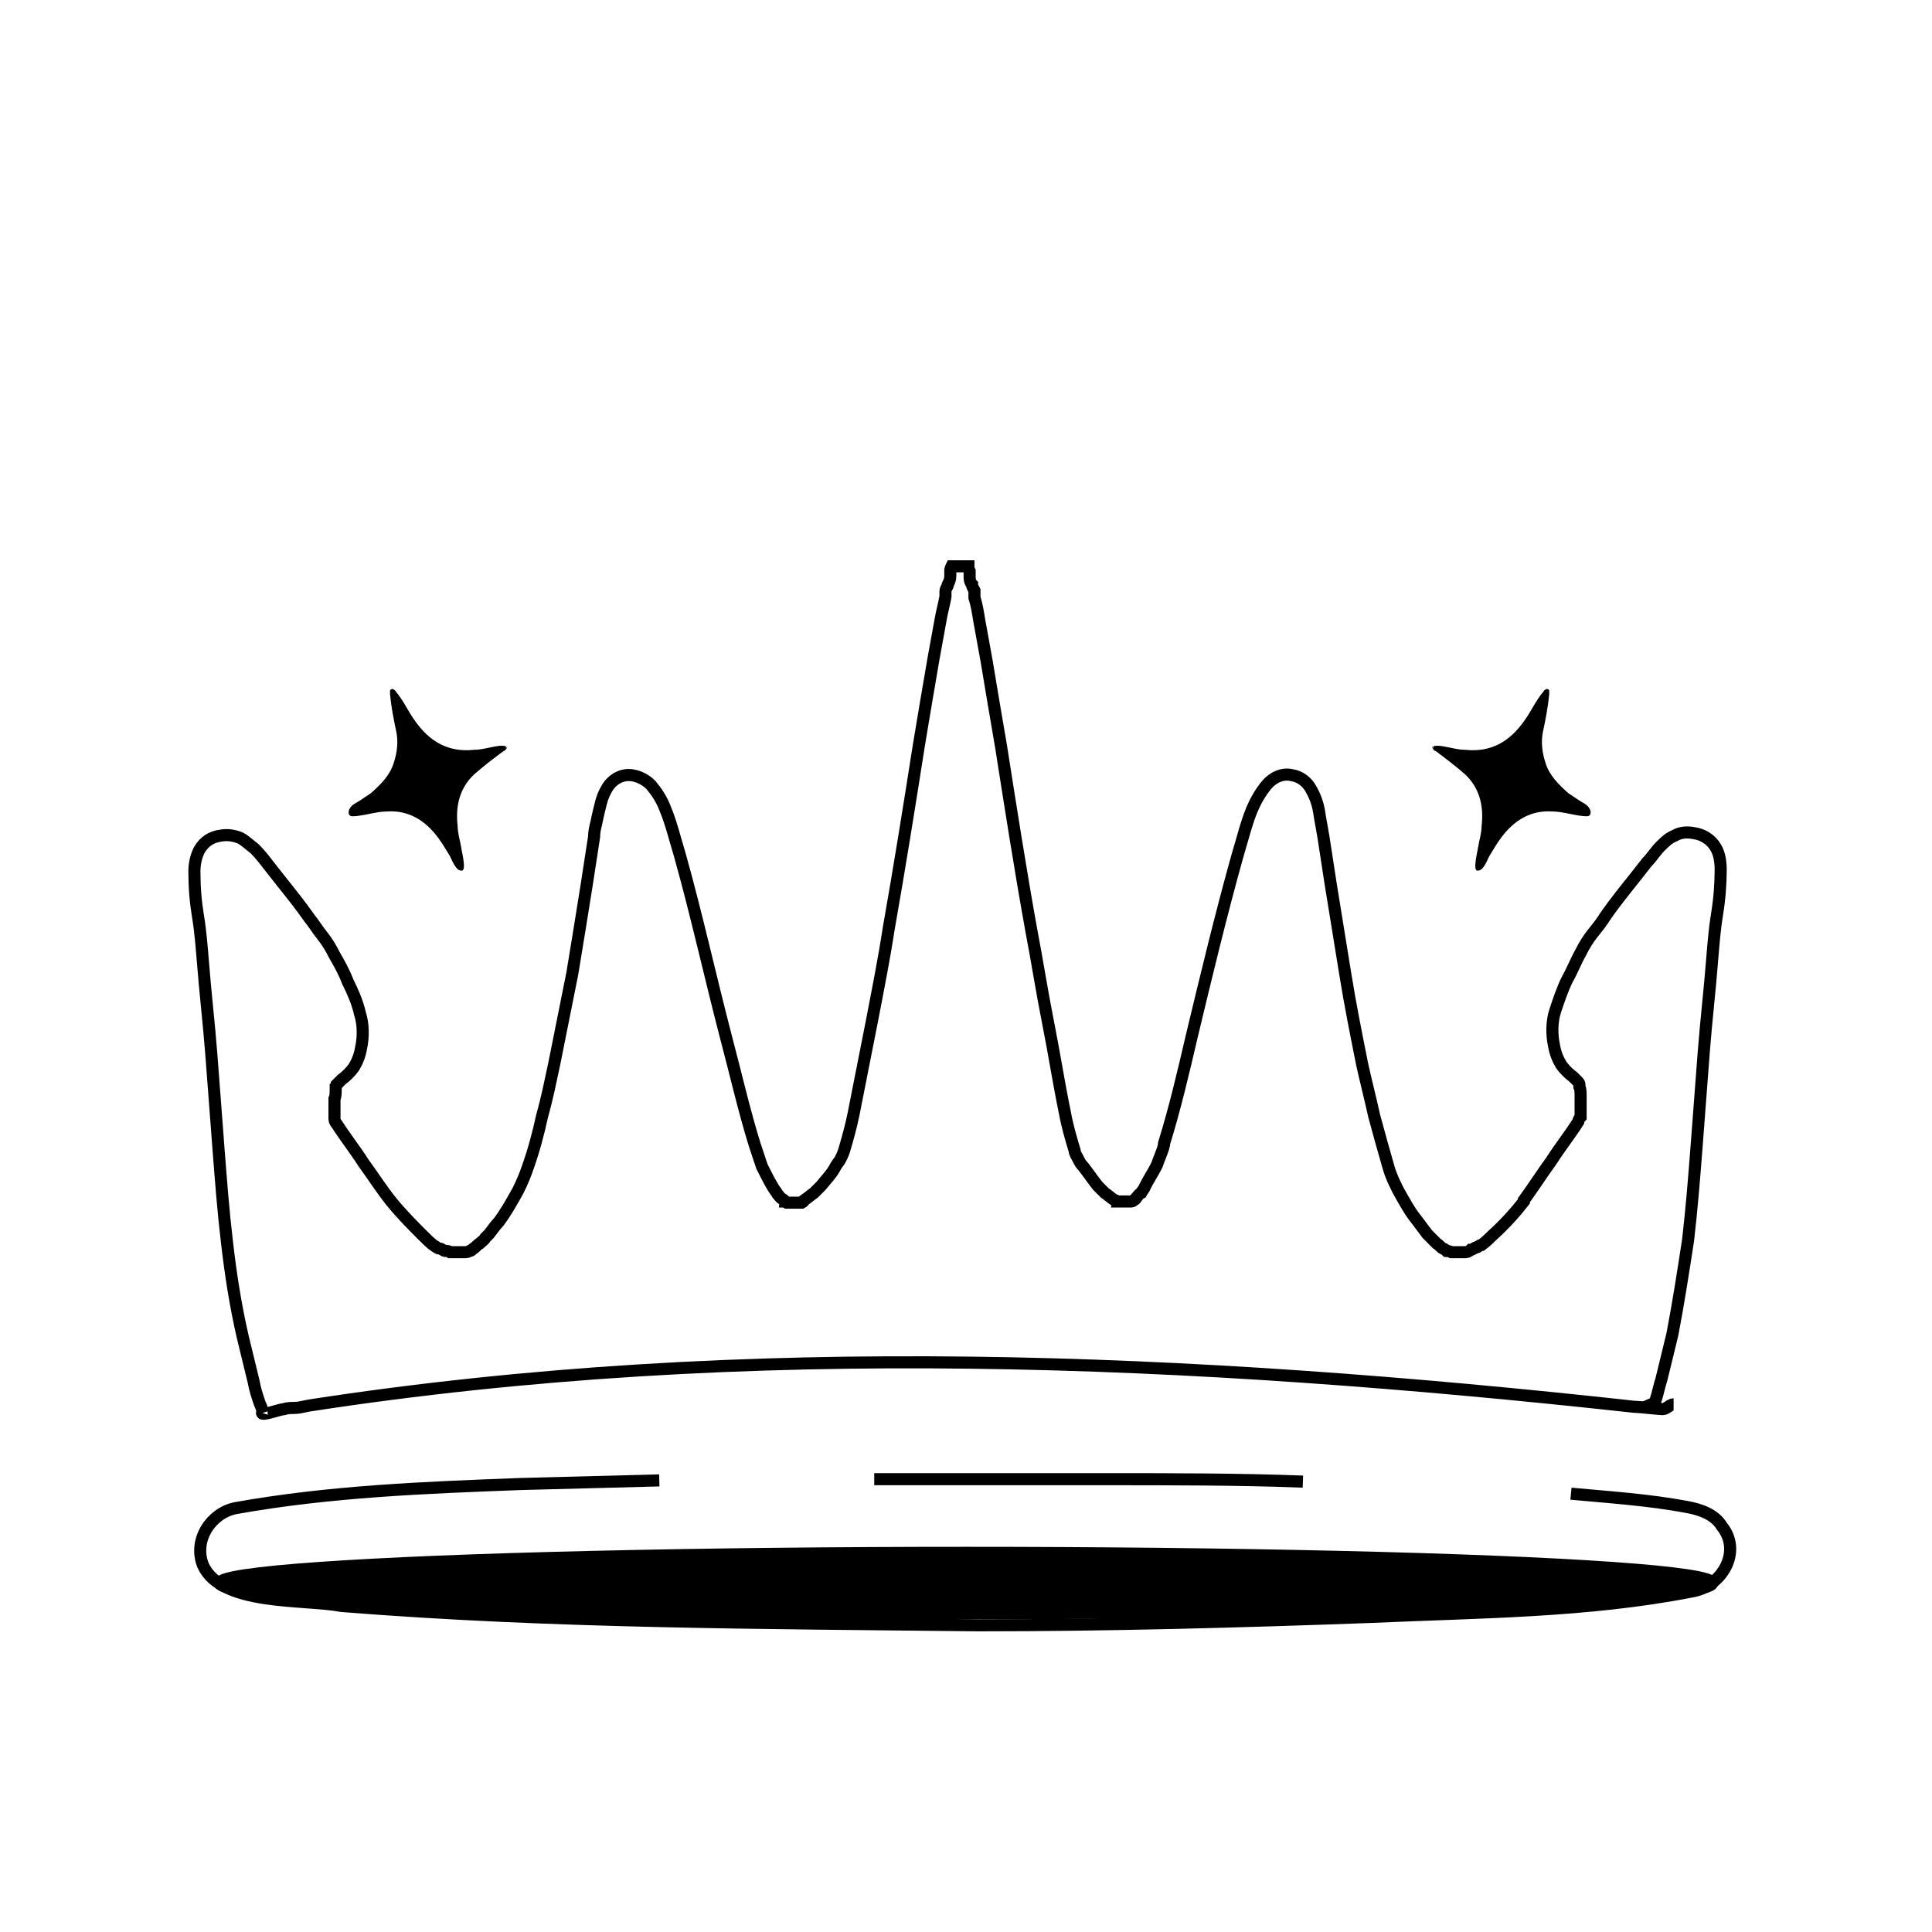
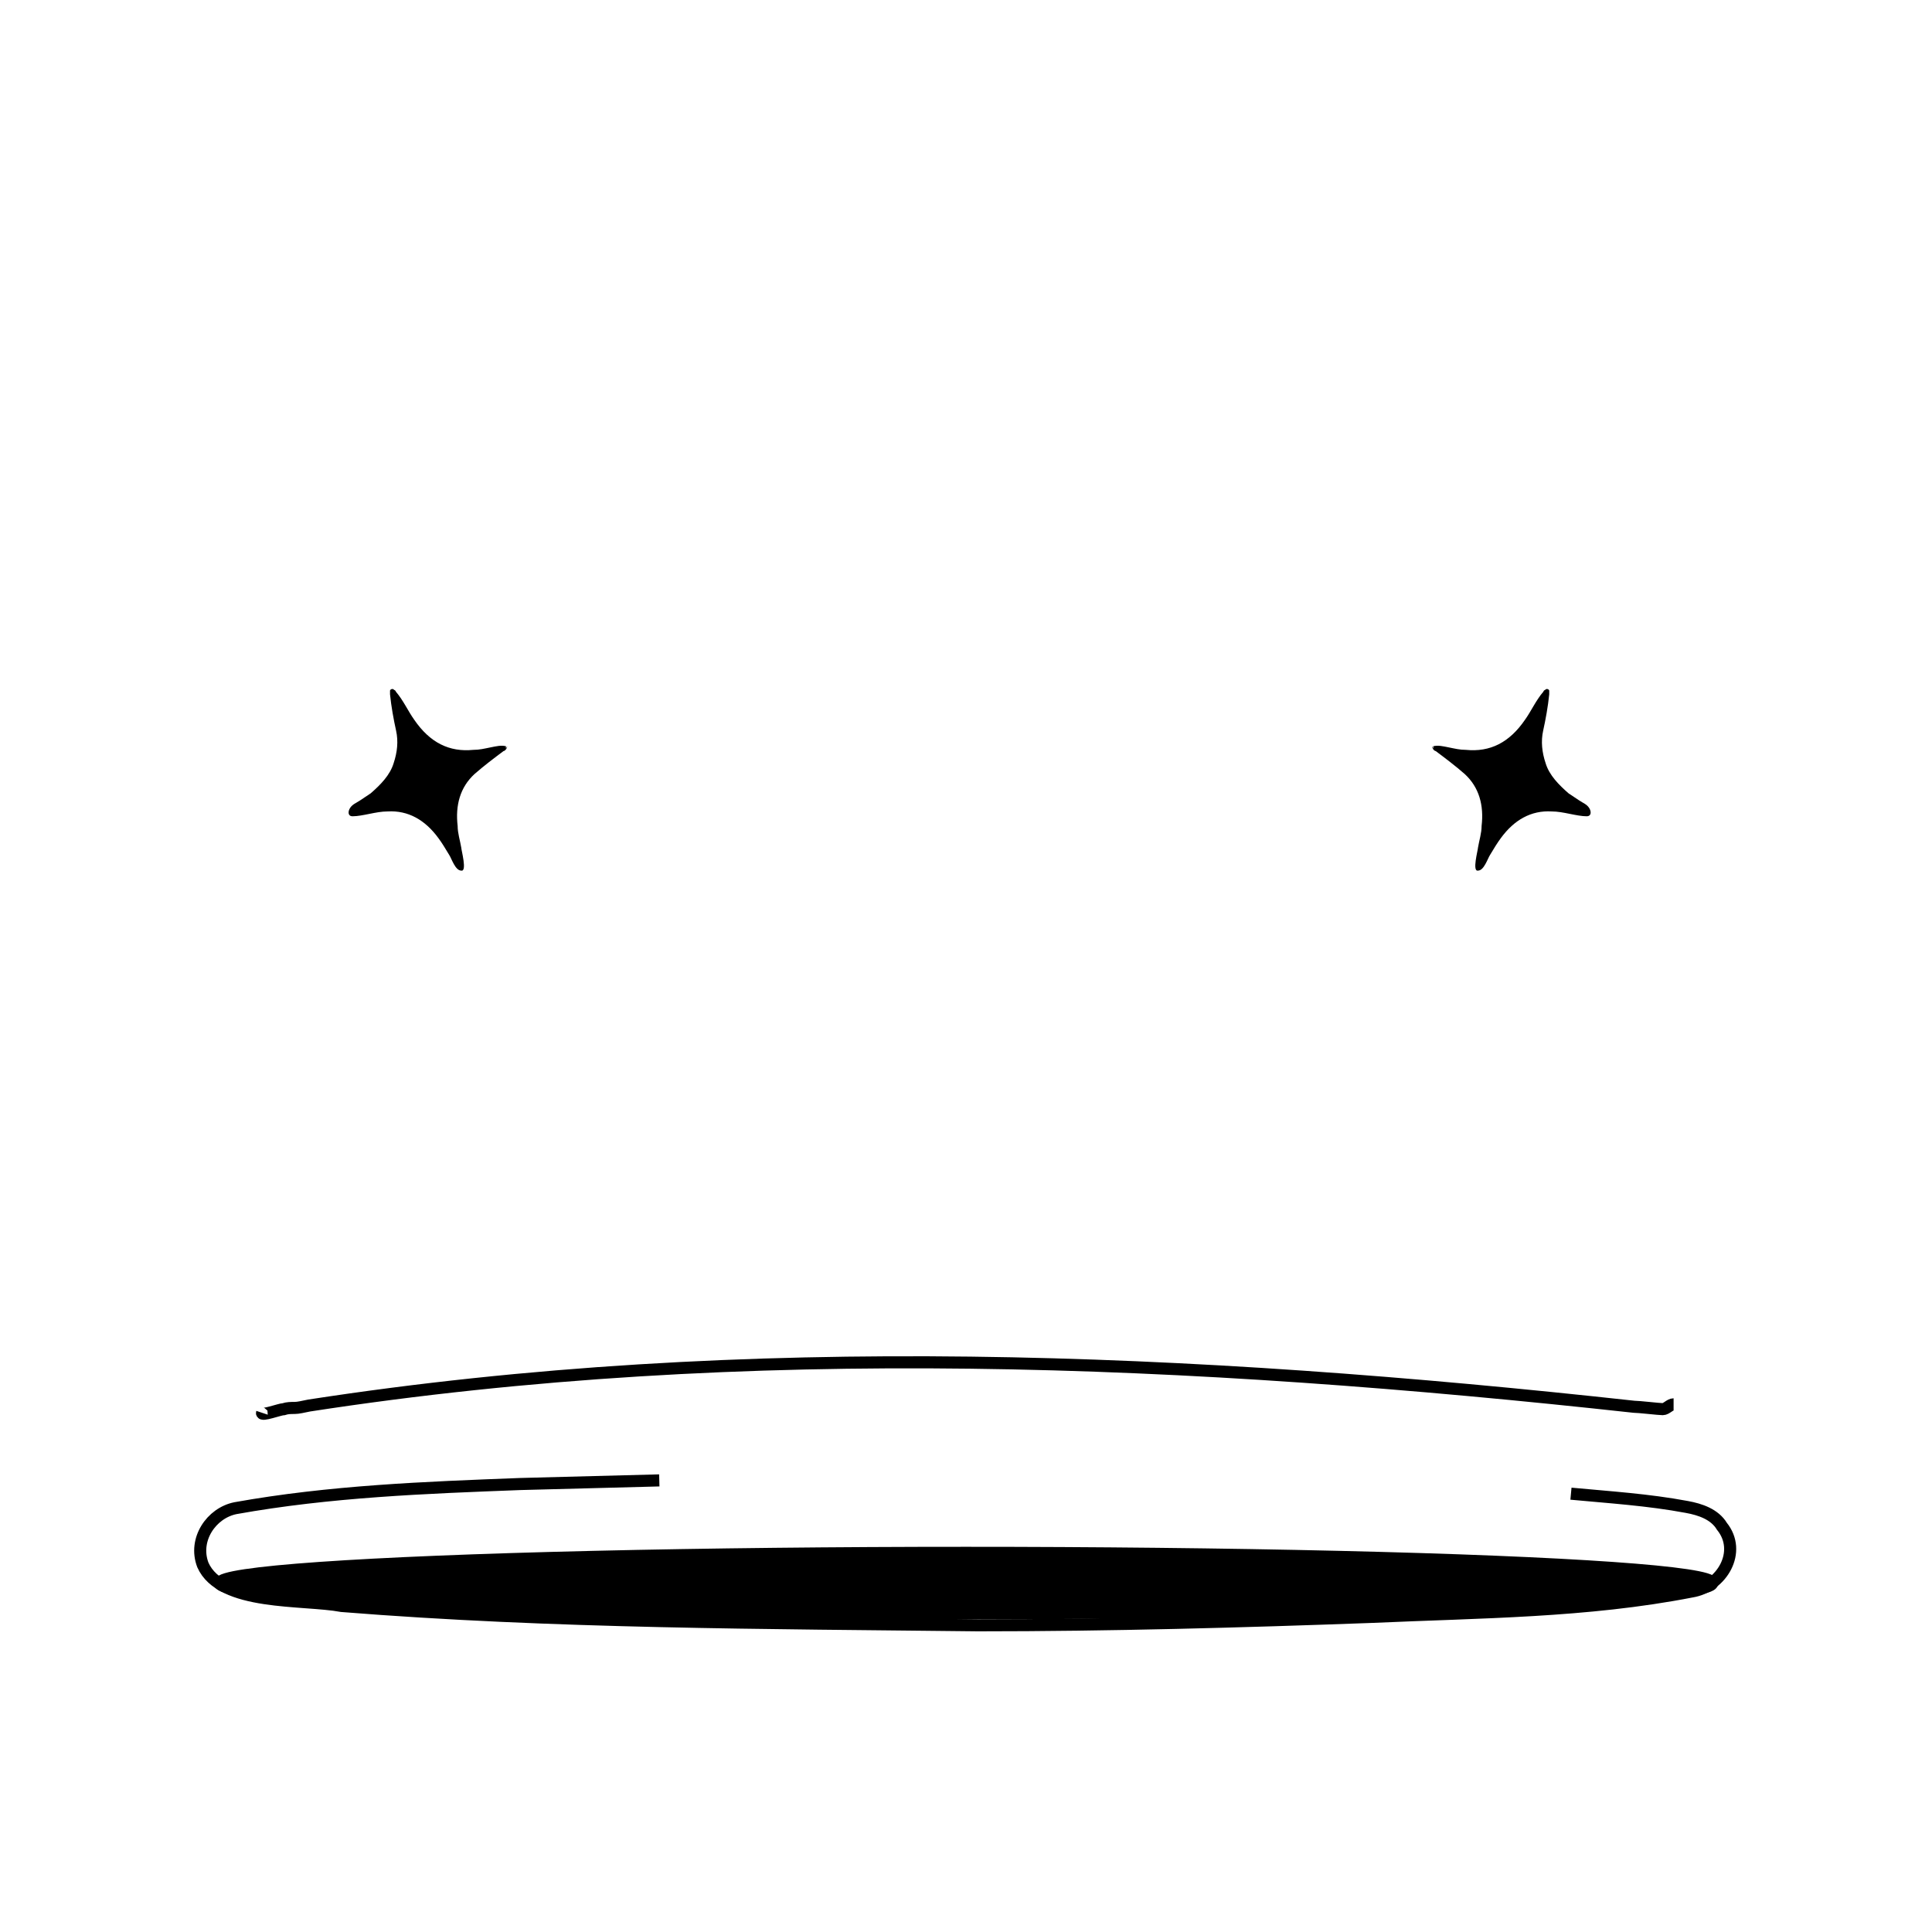
<svg xmlns="http://www.w3.org/2000/svg" id="FINAL_ICON" version="1.1" viewBox="0 0 160 160">
  <defs>
    <style>
      .st0 {
        fill: none;
      }

      .st0, .st1 {
        stroke: #000;
        stroke-miterlimit: 10;
      }
    </style>
  </defs>
  <path class="st0" d="M130.1,123.7c3.2.3,6.4.5,9.6,1.1,1.1.2,2.3.6,2.9,1.6,1.7,2.1,0,5-2.5,5.4-8.7,1.7-17.6,1.7-26.4,2.1-10.9.4-21.8.7-32.7.7-17.6-.2-35.2-.2-52.7-1.6-3.2-.6-10,0-11.5-3.4-.8-2.1.7-4.3,2.7-4.7,7.8-1.4,15.7-1.7,23.6-2,3.8-.1,7.7-.2,11.5-.3" />
-   <path class="st0" d="M72.4,122.5c6.1,0,12.5,0,19.1,0,5.5,0,11.1,0,16.4.2" />
  <path d="M89.9,101.1s0,0,0,0c0,0,0,0,0,0Z" />
-   <path d="M70.1,101.1s0,0,0,0c0,0,0,0,0,0Z" />
-   <path d="M127.5,99.8s0,0,0,0c0,0,0,0,0,0,0,0,0,0,0,0Z" />
  <path d="M97.5,95s0,0,0,0c0,0,0,0,0,0Z" />
  <path d="M62.5,95s0,0,0,0c0,0,0,0,0,0Z" />
  <path d="M89.1,92.7s0,0,0,0c0,0,0,0,0,0,0,0,0,0,0,0Z" />
-   <path d="M70.9,92.6s0,0,0,0c0,0,0,0,0,0,0,0,0,0,0,0Z" />
-   <path class="st0" d="M21.8,117c-.1-.3-.2-.6-.3-.8-.2-.6-.4-1.2-.5-1.8-.3-1.2-.6-2.5-.9-3.7-.6-2.6-1-5.2-1.3-7.8-.3-2.5-.5-5.1-.7-7.7-.2-2.6-.4-5.3-.6-7.9-.2-2.6-.5-5.1-.7-7.7-.1-1.2-.2-2.5-.4-3.7-.2-1.2-.3-2.4-.3-3.7,0-.6.1-1.2.4-1.8.4-.7,1-1.1,1.8-1.2.6-.1,1.1,0,1.6.2.4.2.8.6,1.2.9.4.4.8.9,1.1,1.3.4.5.7.9,1.1,1.4.8,1,1.6,2,2.3,3,.4.5.7,1,1.1,1.5.4.5.7,1,1,1.6.4.7.8,1.4,1.1,2.2.4.8.8,1.7,1,2.6.3.9.3,2,.1,2.9-.1.6-.3,1.1-.6,1.6-.3.4-.6.7-1,1,0,0-.1.1-.2.2,0,0-.1.1-.2.2,0,0,0,.1-.1.2,0,0,0,0,0,0,0,0,0,.1,0,.2,0,.3,0,.6-.1.8,0,.3,0,.6,0,.9,0,.2,0,.3,0,.5,0,0,0,.2,0,.2,0,0,0,0,0,.1,0,.1.1.3.2.4.7,1.1,1.5,2.1,2.2,3.2.8,1.1,1.5,2.2,2.3,3.2,0,0,0,0,0,0h0s0,0,0,0h0c.9,1.1,1.8,2,2.6,2.8.3.3.7.7,1,.9.1,0,.2.2.4.2.2,0,.3.2.5.2.1,0,.3,0,.4.1h.3c.1,0,.2,0,.3,0,0,0,.2,0,.3,0,.1,0,.2,0,.3,0,.1,0,.2,0,.4-.1.1,0,.2-.1.3-.2.2-.1.3-.3.5-.4.2-.2.4-.3.5-.5.1-.1.2-.2.3-.3.3-.4.6-.8.8-1,.6-.8,1.1-1.7,1.6-2.6.3-.6.6-1.3.8-1.9.5-1.4.9-2.9,1.2-4.3.4-1.4.7-2.9,1-4.3.5-2.5,1-5,1.5-7.5.4-2.4.8-4.9,1.2-7.4.2-1.3.4-2.6.6-3.9,0-.6.2-1.1.3-1.7.2-.8.3-1.5.7-2.2.3-.6.9-1.1,1.6-1.2.8-.1,1.6.3,2.1.8.5.6.9,1.2,1.2,2,.5,1.2.8,2.5,1.2,3.8,1.4,5,2.5,10,3.8,15,.8,3,1.5,6.1,2.4,9,.2.6.4,1.2.6,1.8.3.6.6,1.2.9,1.7.1.2.3.4.4.6.1.1.2.3.4.4,0,0,.2.1.2.2,0,0,.1,0,.2.1,0,0,.1,0,.2,0,0,0,0,0,.1,0,0,0,.2,0,.2,0,0,0,.2,0,.3,0,0,0,.1,0,.2,0,0,0,.1,0,.2,0h0c0,0,.2-.1.2-.2.3-.2.5-.4.8-.6.2-.2.4-.4.6-.6.4-.5.9-1,1.2-1.6.1-.2.3-.4.4-.6.1-.2.2-.4.3-.7.3-1,.6-2.1.8-3.1,0,0,0,0,0,0,0,0,0,0,0,0,.5-2.5,1-5.1,1.5-7.6.5-2.6,1-5.1,1.4-7.7.9-5.1,1.7-10.1,2.5-15.2.4-2.4.8-4.8,1.2-7.1.2-1.1.4-2.2.6-3.3.1-.6.3-1.3.4-1.9,0,0,0-.2,0-.2,0,0,0,0,0,0,0,0,0-.1,0-.2,0,0,0,0,0,0h0c0-.3.2-.4.2-.6,0,0,0,0,0,0,.1-.2.2-.4.2-.7,0,0,0,0,0,0,0-.1,0-.3,0-.4,0-.1,0-.2.1-.4,0,0,.1,0,.2,0,.2,0,.3,0,.5,0,.2,0,.3,0,.5,0,0,0,.1,0,.2,0,0,.1,0,.2.1.4,0,.1,0,.3,0,.4,0,0,0,0,0,0,0,.2,0,.5.2.7,0,0,0,0,0,0,0,.2.1.3.2.5h0c0,.2,0,.2,0,.2,0,0,0,.1,0,.2,0,0,0,0,0,0,0,0,0,.2,0,.2.2.6.3,1.3.4,1.9.2,1.1.4,2.2.6,3.3.4,2.4.8,4.8,1.2,7.1.8,5.1,1.6,10.2,2.5,15.2.5,2.6.9,5.2,1.4,7.7.5,2.5.9,5.1,1.4,7.5,0,0,0,0,0,0h0c0,0,0,0,0,0,.2,1.1.5,2.1.8,3.1,0,.2.2.5.3.7.1.2.2.4.4.6.4.5.8,1.1,1.2,1.6.2.2.4.4.6.6.3.2.5.4.8.6,0,0,.2,0,.2.1h0c0,0,.1,0,.2,0,0,0,.1,0,.2,0,0,0,.2,0,.3,0,0,0,.2,0,.2,0,0,0,0,0,.1,0,0,0,.1,0,.2,0,0,0,.1,0,.2-.1,0,0,.2-.1.2-.2.1-.1.2-.3.4-.4.1-.2.3-.4.3-.5.3-.6.7-1.2,1-1.8.2-.6.5-1.2.6-1.7,0,0,0,0,0-.1,0,0,0,0,0,0,.9-2.9,1.6-5.9,2.3-8.9,1.2-5,2.4-10,3.8-15,.4-1.3.7-2.6,1.2-3.8.3-.7.7-1.4,1.2-2,.5-.6,1.3-1,2.1-.8.7.1,1.3.6,1.6,1.2.4.7.6,1.4.7,2.2.1.6.2,1.1.3,1.7.2,1.3.4,2.6.6,3.9.4,2.5.8,4.9,1.2,7.4.4,2.5.9,5,1.4,7.5.3,1.4.7,2.9,1,4.3.4,1.5.8,2.9,1.2,4.3.2.7.5,1.3.8,1.9.5.9,1,1.8,1.5,2.4.3.4.6.8.9,1.2.1.1.2.2.3.3.2.2.3.3.5.5.2.1.3.3.5.4.1,0,.2.1.3.2.1,0,.2,0,.4.1.1,0,.2,0,.3,0,0,0,.2,0,.3,0,.1,0,.2,0,.3,0h.3c.1,0,.3-.1.4-.2.2,0,.3-.2.5-.2.1,0,.2-.2.4-.2.4-.3.7-.6.9-.8,1-.9,1.9-1.9,2.6-2.8,0,0,0,0,0-.1,0,0,0,0,0,0h0c.8-1.1,1.5-2.2,2.3-3.3.7-1.1,1.5-2.1,2.2-3.2,0-.1.1-.3.2-.4,0,0,0,0,0-.1,0,0,0-.2,0-.2,0-.2,0-.3,0-.5,0-.3,0-.6,0-.9,0-.3,0-.6-.1-.8,0,0,0-.1,0-.2,0,0,0,0,0,0,0,0,0-.1-.1-.2,0,0-.1-.1-.2-.2,0,0-.1-.1-.2-.2-.4-.3-.7-.6-1-1-.3-.5-.5-1-.6-1.6-.2-.9-.2-2,.1-2.9.3-.9.6-1.8,1-2.6.4-.7.7-1.5,1.1-2.2.3-.6.6-1.1,1-1.6.4-.5.8-1,1.1-1.5.7-1,1.5-2,2.3-3,.4-.5.7-.9,1.1-1.4.4-.4.7-.9,1.1-1.3.4-.4.7-.7,1.2-.9.5-.3,1.1-.3,1.6-.2.7.1,1.4.5,1.8,1.2.3.5.4,1.2.4,1.8,0,1.2-.1,2.5-.3,3.7-.2,1.2-.3,2.5-.4,3.7-.2,2.6-.5,5.1-.7,7.7-.2,2.6-.4,5.3-.6,7.9-.2,2.6-.4,5.1-.7,7.7-.4,2.6-.8,5.2-1.3,7.8-.3,1.2-.6,2.5-.9,3.7-.2.6-.3,1.2-.5,1.8,0,.3-.9.4-1,.7" />
  <path class="st0" d="M138.6,116.3c-.3,0-.6.4-.9.4-.3,0-2-.2-2.4-.2-36.5-4-73.4-5.7-109.7-.1-.5.1-.9.2-1.2.2-.3,0-.6,0-.9.1-.3,0-1.9.6-1.8.3" />
  <path d="M42,61.8c0,.2-.2.4-.3.4-.8.6-1.6,1.2-2.4,1.9-1.2,1.1-1.6,2.6-1.4,4.3,0,.6.2,1.2.3,1.8,0,.2.5,2,0,1.9-.5,0-.8-1-1-1.3-.3-.5-.6-1-.9-1.4-1.1-1.5-2.5-2.3-4.2-2.2-.5,0-1,.1-1.5.2s-1,.2-1.4.2c-.4,0-.4-.4-.2-.7.2-.3.5-.4.8-.6s.6-.4.9-.6c.8-.7,1.6-1.5,1.9-2.5.3-.9.4-1.8.2-2.7s-.4-2-.5-3c0-.1,0-.2,0-.3,0-.1.2-.2.3-.1s.1,0,.2.2c.6.7,1,1.6,1.5,2.3,1.3,1.9,2.9,2.7,4.9,2.5.5,0,.9-.1,1.4-.2s.9-.2,1.3-.1c0,0,0,0,0,0,0,0,0,.1,0,.2Z" />
  <path d="M118.6,61.8c0,.2.2.4.3.4.8.6,1.6,1.2,2.4,1.9,1.2,1.1,1.6,2.6,1.4,4.3,0,.6-.2,1.2-.3,1.8,0,.2-.5,2,0,1.9.5,0,.8-1,1-1.3.3-.5.6-1,.9-1.4,1.1-1.5,2.5-2.3,4.2-2.2.5,0,1,.1,1.5.2s1,.2,1.4.2c.4,0,.4-.4.2-.7-.2-.3-.5-.4-.8-.6s-.6-.4-.9-.6c-.8-.7-1.6-1.5-1.9-2.5-.3-.9-.4-1.8-.2-2.7s.4-2,.5-3c0-.1,0-.2,0-.3,0-.1-.2-.2-.3-.1s-.1,0-.2.2c-.6.7-1,1.6-1.5,2.3-1.3,1.9-2.9,2.7-4.9,2.5-.5,0-.9-.1-1.4-.2s-.9-.2-1.3-.1c0,0,0,0,0,0,0,0,0,.1,0,.2Z" />
  <ellipse class="st1" cx="80" cy="131.1" rx="61.8" ry="2.5" />
</svg>